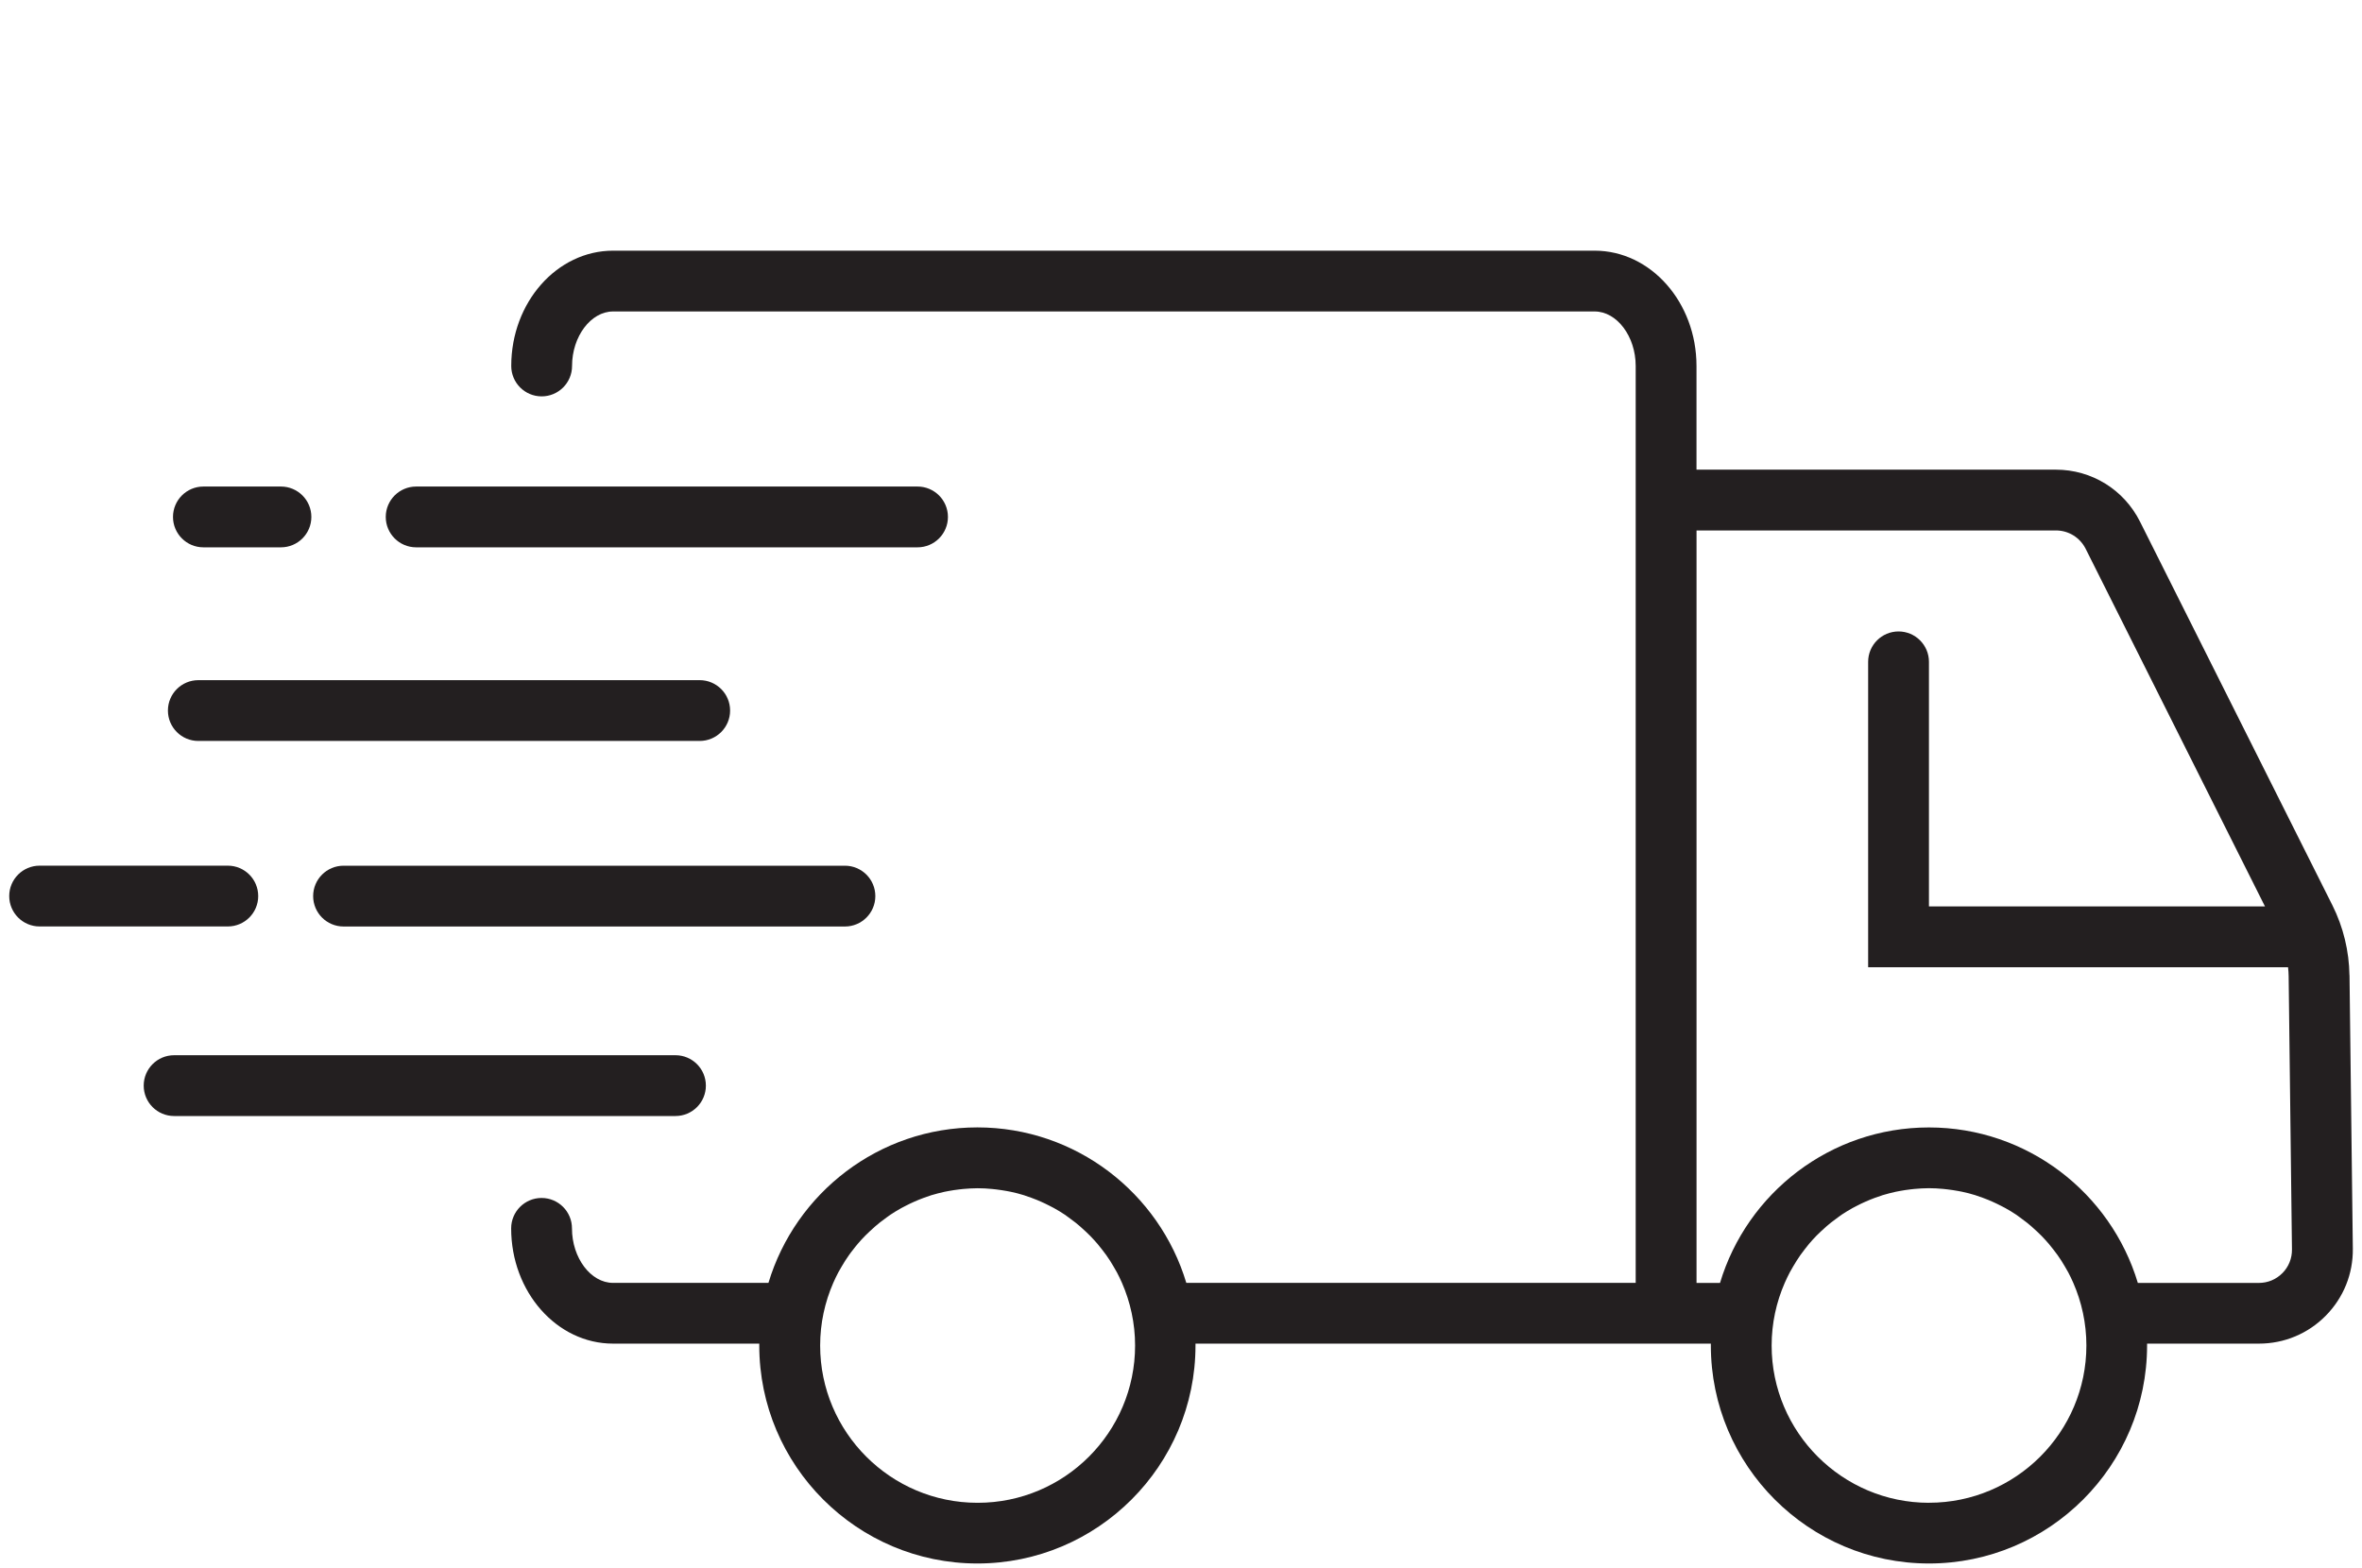
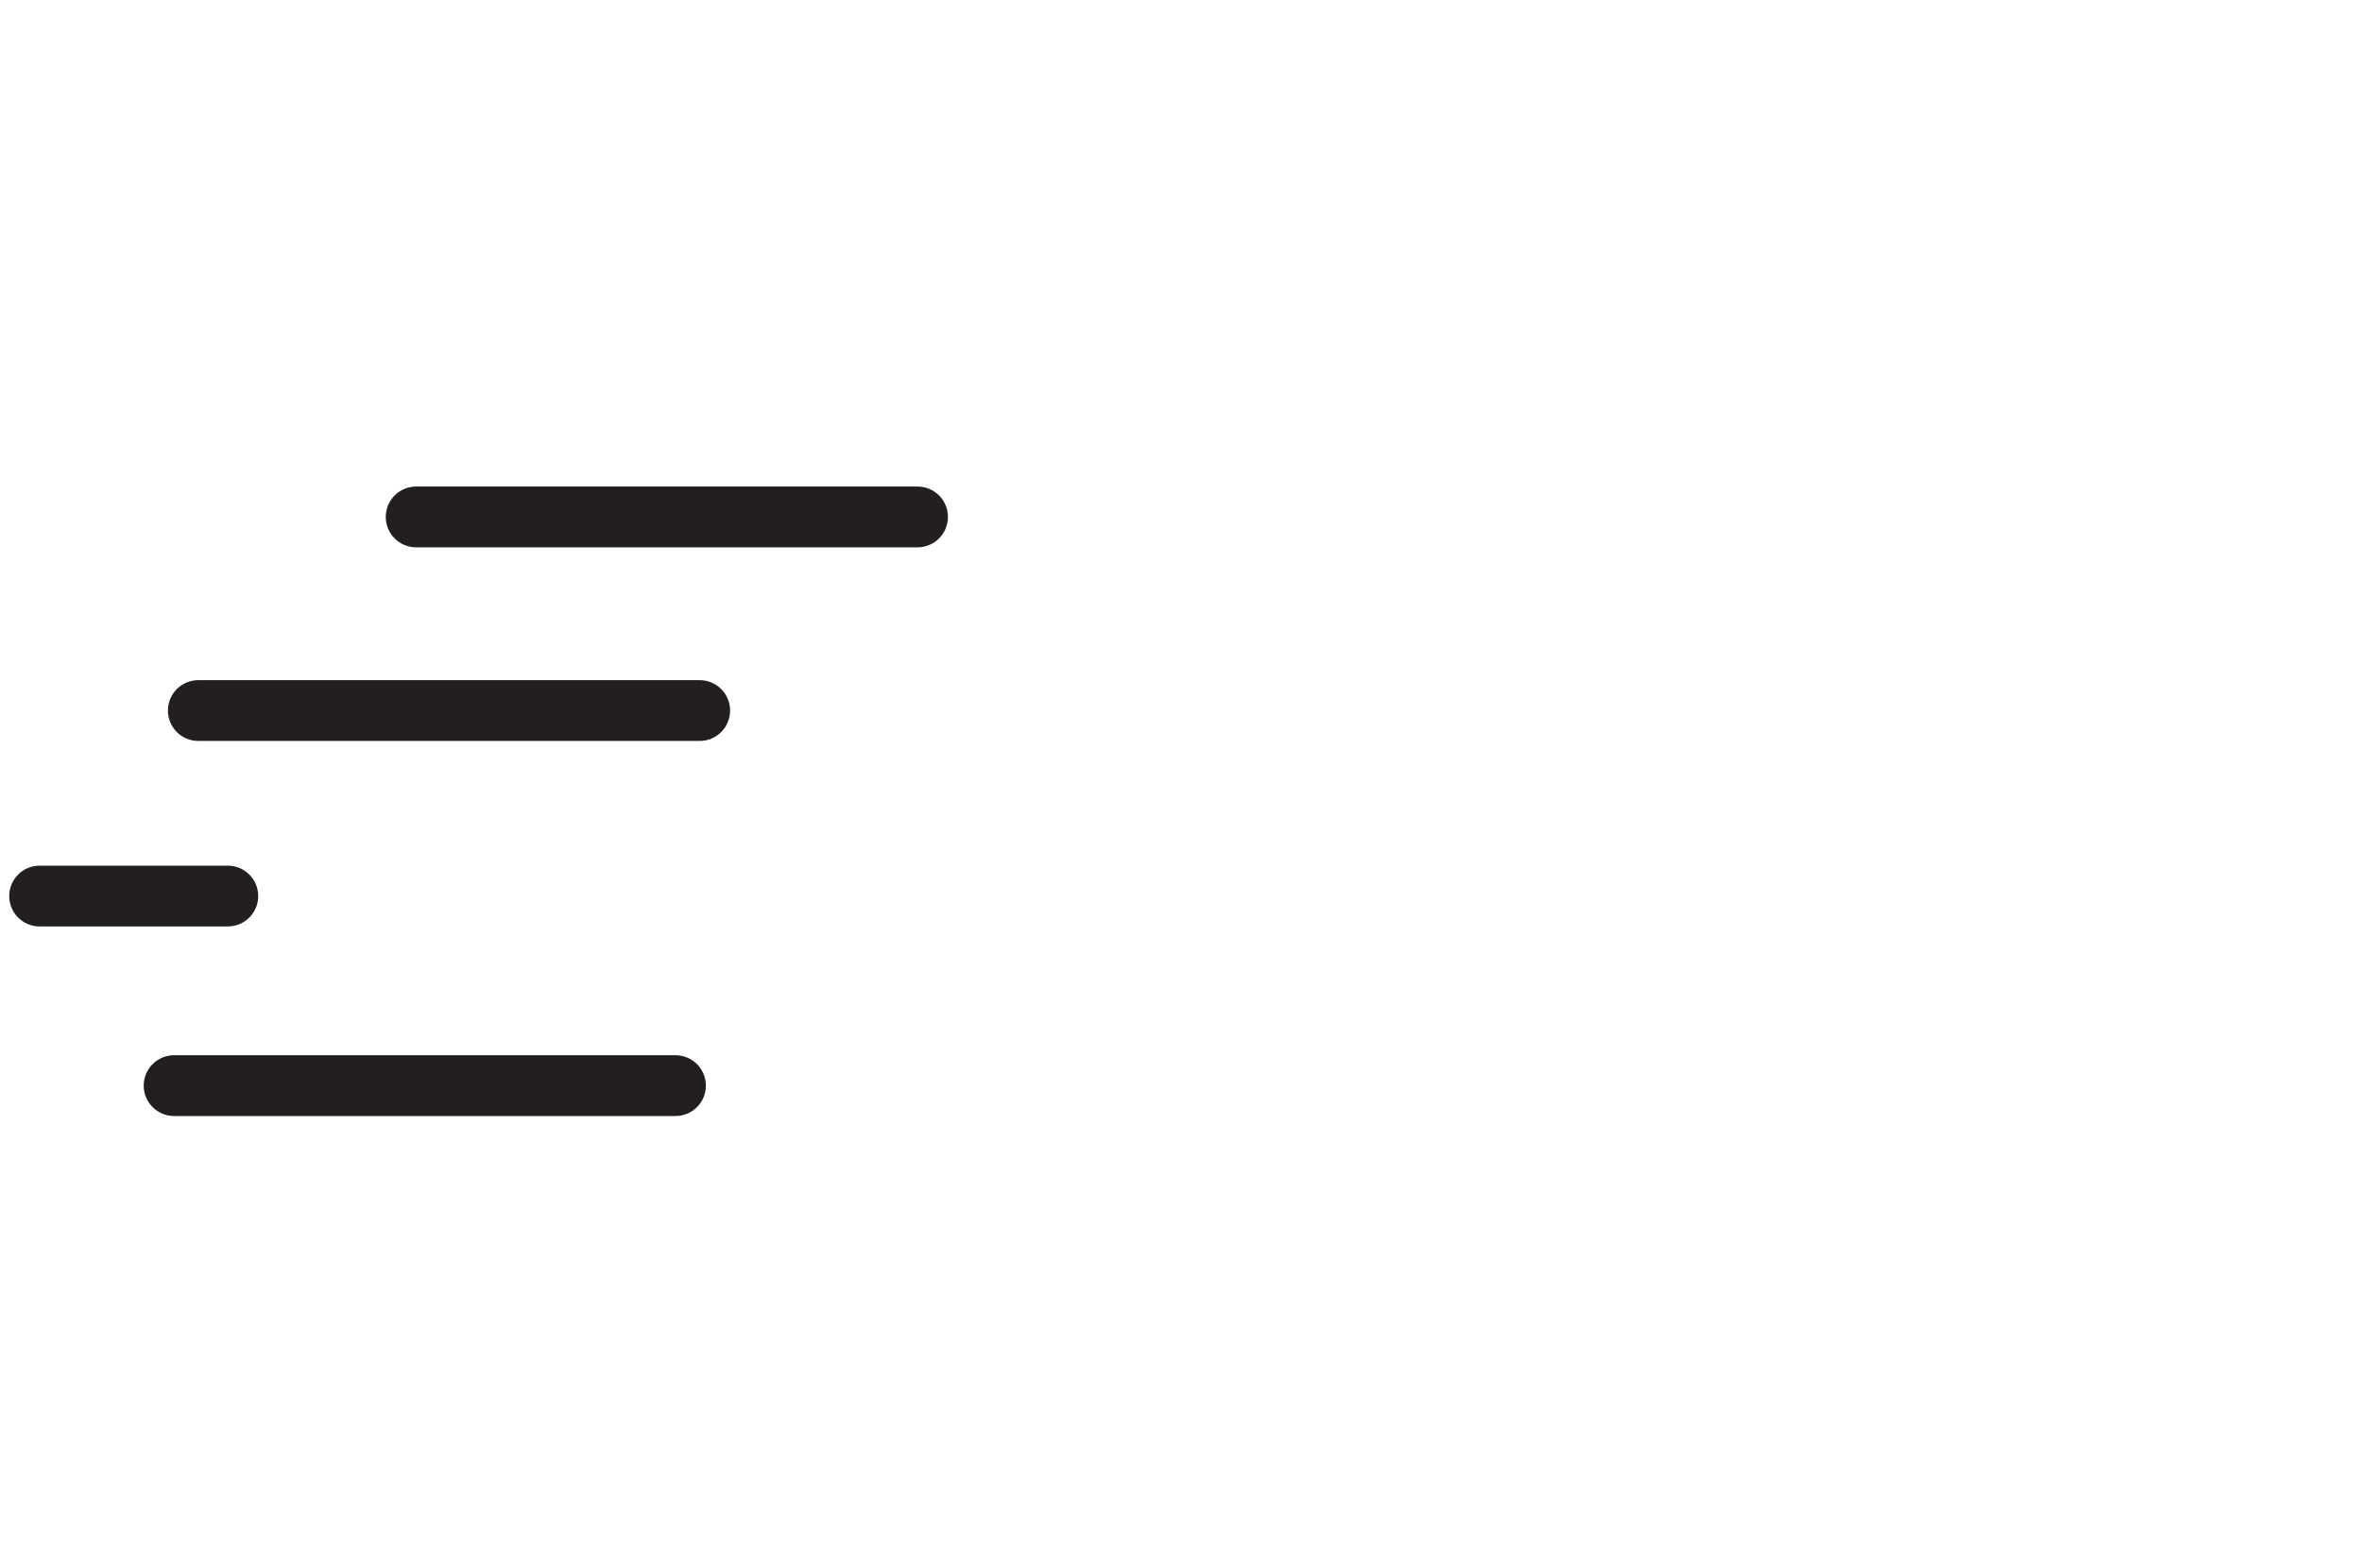
<svg xmlns="http://www.w3.org/2000/svg" id="Calque_1" viewBox="0 0 512 340">
  <defs>
    <style>.cls-1{fill:#231f20;}</style>
  </defs>
-   <path class="cls-1" d="m44.09,118.67h16.81c3.64,0,6.59-2.95,6.59-6.59s-2.95-6.59-6.59-6.59h-16.81c-3.64,0-6.59,2.95-6.59,6.59s2.95,6.59,6.59,6.59Z" />
-   <path class="cls-1" d="m74.47,187.7c-3.64,0-6.59,2.95-6.59,6.59s2.95,6.59,6.59,6.59h108.68c3.64,0,6.59-2.95,6.59-6.59s-2.95-6.59-6.59-6.59h-108.68Z" />
  <path class="cls-1" d="m42.99,160.65h108.68c3.64,0,6.59-2.95,6.59-6.59s-2.95-6.59-6.59-6.59H42.99c-3.64,0-6.59,2.95-6.59,6.59s2.95,6.59,6.59,6.59Z" />
  <path class="cls-1" d="m90.21,118.67h108.68c3.64,0,6.59-2.95,6.59-6.59s-2.95-6.59-6.59-6.59h-108.68c-3.64,0-6.59,2.95-6.59,6.59s2.95,6.59,6.59,6.59Z" />
-   <path class="cls-1" d="m509.28,211.46c-.07-5.24-1.34-10.48-3.69-15.17l-41.71-83.19c-3.49-6.95-10.48-11.27-18.25-11.27h-77.89v-22.48c0-13.78-9.9-25-22.08-25h-212.76c-12.17,0-22.08,11.21-22.08,25,0,3.64,2.95,6.59,6.59,6.59s6.59-2.95,6.59-6.59c0-6.41,4.08-11.82,8.9-11.82h212.76c4.83,0,8.9,5.41,8.9,11.82v198.8h-97.41c-5.85-19.48-23.93-33.71-45.29-33.71s-39.44,14.24-45.29,33.71h-33.69c-4.82,0-8.9-5.41-8.9-11.82,0-3.64-2.95-6.59-6.59-6.59s-6.59,2.95-6.59,6.59c0,13.78,9.9,24.99,22.08,24.99h31.7c0,.13,0,.26,0,.39,0,26.07,21.21,47.28,47.28,47.28s47.28-21.21,47.28-47.28c0-.13,0-.26,0-.39h111.71c0,.13,0,.26,0,.39,0,26.07,21.21,47.28,47.28,47.28s47.28-21.21,47.28-47.28c0-.13,0-.26,0-.39h24.25c5.48,0,10.63-2.15,14.48-6.05,3.85-3.9,5.94-9.07,5.87-14.55l-.72-59.28Zm-297.4,114.37c-18.8,0-34.1-15.3-34.1-34.1,0-4.84,1.03-9.43,2.85-13.6.34-.77.7-1.52,1.09-2.26.23-.44.49-.86.74-1.29.24-.41.48-.82.74-1.22.27-.42.54-.83.83-1.23.29-.42.6-.82.92-1.22.32-.41.64-.83.98-1.22.51-.6,1.04-1.19,1.6-1.75.3-.31.62-.6.93-.9.4-.38.81-.75,1.23-1.12.32-.28.64-.55.98-.82.52-.41,1.05-.8,1.59-1.19.25-.17.48-.36.74-.53.77-.52,1.57-.99,2.38-1.45.3-.17.61-.32.92-.48.59-.31,1.2-.6,1.81-.87.31-.14.63-.28.95-.41.8-.33,1.61-.63,2.43-.89.12-.04.24-.09.36-.13.95-.29,1.91-.53,2.89-.75.29-.06.59-.11.89-.17.74-.14,1.49-.25,2.25-.34.3-.04.61-.08.91-.1,1.03-.09,2.07-.16,3.13-.16s2.1.06,3.13.16c.31.03.61.07.91.1.76.09,1.51.21,2.25.34.3.06.59.11.89.17.98.21,1.95.45,2.89.75.12.04.24.09.36.13.83.27,1.64.57,2.43.89.32.13.63.27.95.41.61.27,1.22.57,1.81.87.31.16.62.31.92.48.81.45,1.61.93,2.38,1.45.25.17.49.35.73.53.54.38,1.07.78,1.59,1.19.33.27.65.54.98.82.42.36.83.73,1.23,1.12.31.3.63.59.93.9.55.57,1.08,1.15,1.6,1.75.34.4.66.81.98,1.22.31.4.62.81.92,1.22.28.4.56.81.83,1.23.26.4.5.81.74,1.22.25.43.5.85.74,1.29.39.74.75,1.49,1.09,2.26,1.82,4.17,2.85,8.77,2.85,13.6,0,18.8-15.3,34.1-34.1,34.1Zm206.25,0c-18.8,0-34.1-15.3-34.1-34.1,0-4.82,1.02-9.41,2.84-13.58.34-.78.71-1.54,1.1-2.29.23-.44.48-.86.73-1.28.24-.41.49-.82.74-1.22.27-.42.54-.83.82-1.23.3-.42.61-.83.92-1.23.32-.41.63-.82.96-1.21.51-.61,1.05-1.19,1.6-1.76.3-.31.62-.6.93-.9.4-.38.81-.76,1.23-1.12.32-.28.64-.55.98-.82.52-.41,1.05-.81,1.59-1.19.24-.17.48-.36.73-.53.77-.52,1.57-.99,2.38-1.45.3-.17.61-.32.92-.48.59-.31,1.2-.6,1.81-.87.31-.14.63-.28.95-.41.8-.33,1.61-.63,2.44-.89.12-.04.24-.09.36-.13.95-.29,1.91-.53,2.89-.75.29-.06.59-.11.89-.17.74-.14,1.49-.25,2.25-.34.3-.04.61-.08.91-.1,1.03-.09,2.07-.16,3.13-.16s2.1.06,3.13.16c.31.03.61.07.91.1.76.09,1.51.21,2.25.34.3.06.59.11.89.17.98.21,1.95.45,2.89.75.12.04.24.09.36.13.83.27,1.64.57,2.43.89.32.13.63.27.95.41.61.27,1.22.57,1.81.87.31.16.62.31.92.48.81.45,1.61.93,2.38,1.45.25.17.49.35.73.53.54.38,1.07.78,1.59,1.19.33.27.65.54.98.82.42.36.83.73,1.23,1.12.31.3.63.59.93.9.55.57,1.08,1.15,1.6,1.75.34.4.66.81.98,1.22.31.4.62.81.92,1.22.28.4.56.81.83,1.23.26.4.5.81.74,1.22.25.43.5.85.74,1.29.39.74.75,1.49,1.09,2.26,1.82,4.17,2.85,8.77,2.85,13.6,0,18.8-15.3,34.1-34.1,34.1Zm76.62-49.8c-1.36,1.38-3.17,2.13-5.11,2.13h-26.23c-5.85-19.48-23.93-33.71-45.29-33.71s-39.44,14.24-45.28,33.71h-5.09V115.01h77.89c2.76,0,5.23,1.53,6.47,4l38.86,77.52h-72.84v-53.03c0-3.64-2.95-6.59-6.59-6.59s-6.59,2.95-6.59,6.59v66.21h91.02c.07.64.13,1.28.13,1.92l.72,59.28c.02,1.93-.71,3.75-2.07,5.13Z" />
  <path class="cls-1" d="m55.97,194.28c0-3.64-2.95-6.59-6.59-6.59H8.59c-3.64,0-6.59,2.95-6.59,6.59s2.95,6.59,6.59,6.59h40.79c3.64,0,6.59-2.95,6.59-6.59Z" />
  <path class="cls-1" d="m153.01,235.38c0-3.64-2.95-6.59-6.59-6.59H37.74c-3.64,0-6.59,2.95-6.59,6.59s2.95,6.59,6.59,6.59h108.68c3.64,0,6.59-2.95,6.59-6.59Z" />
</svg>